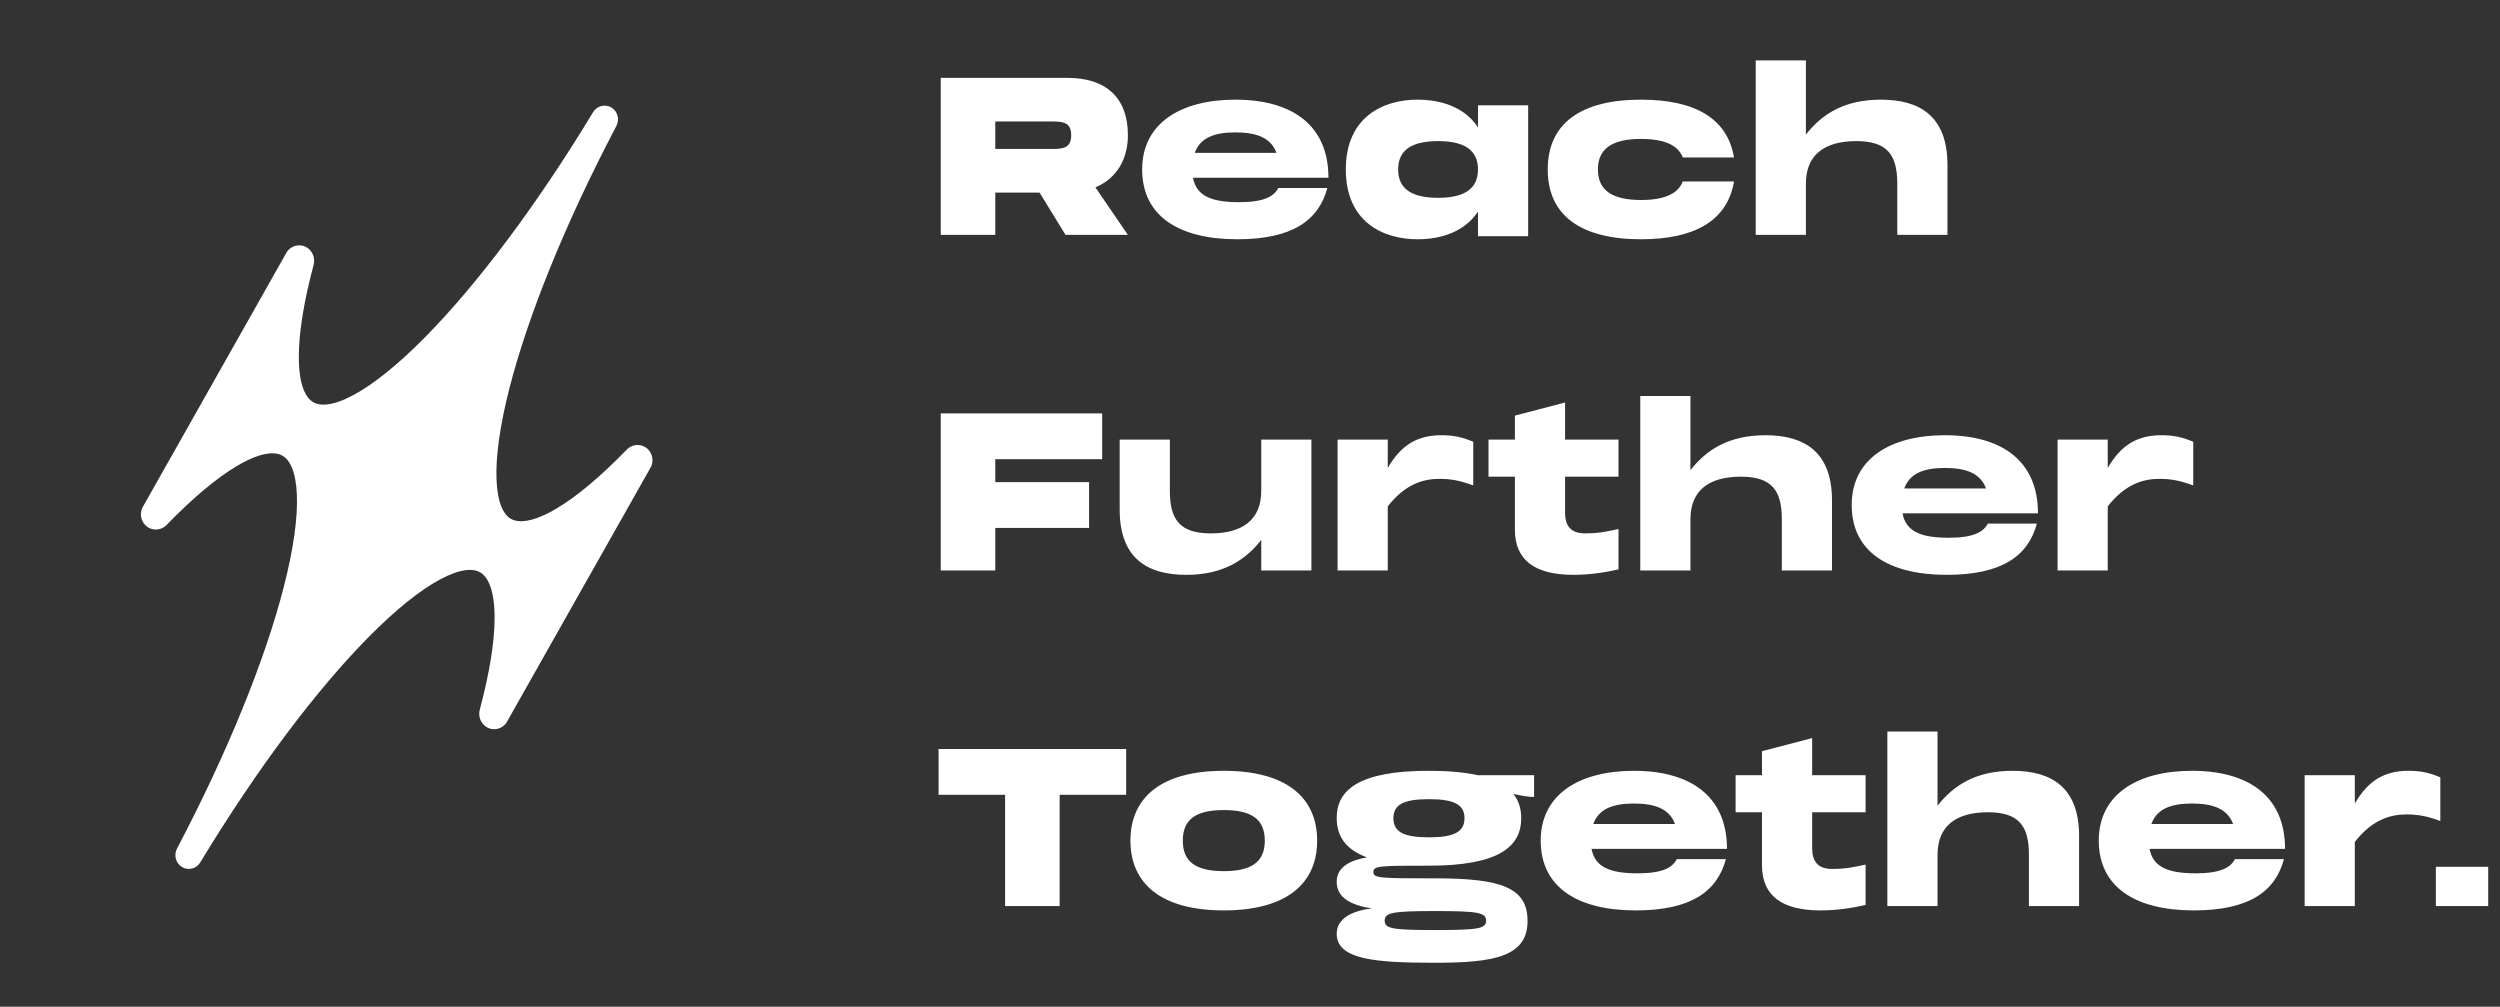
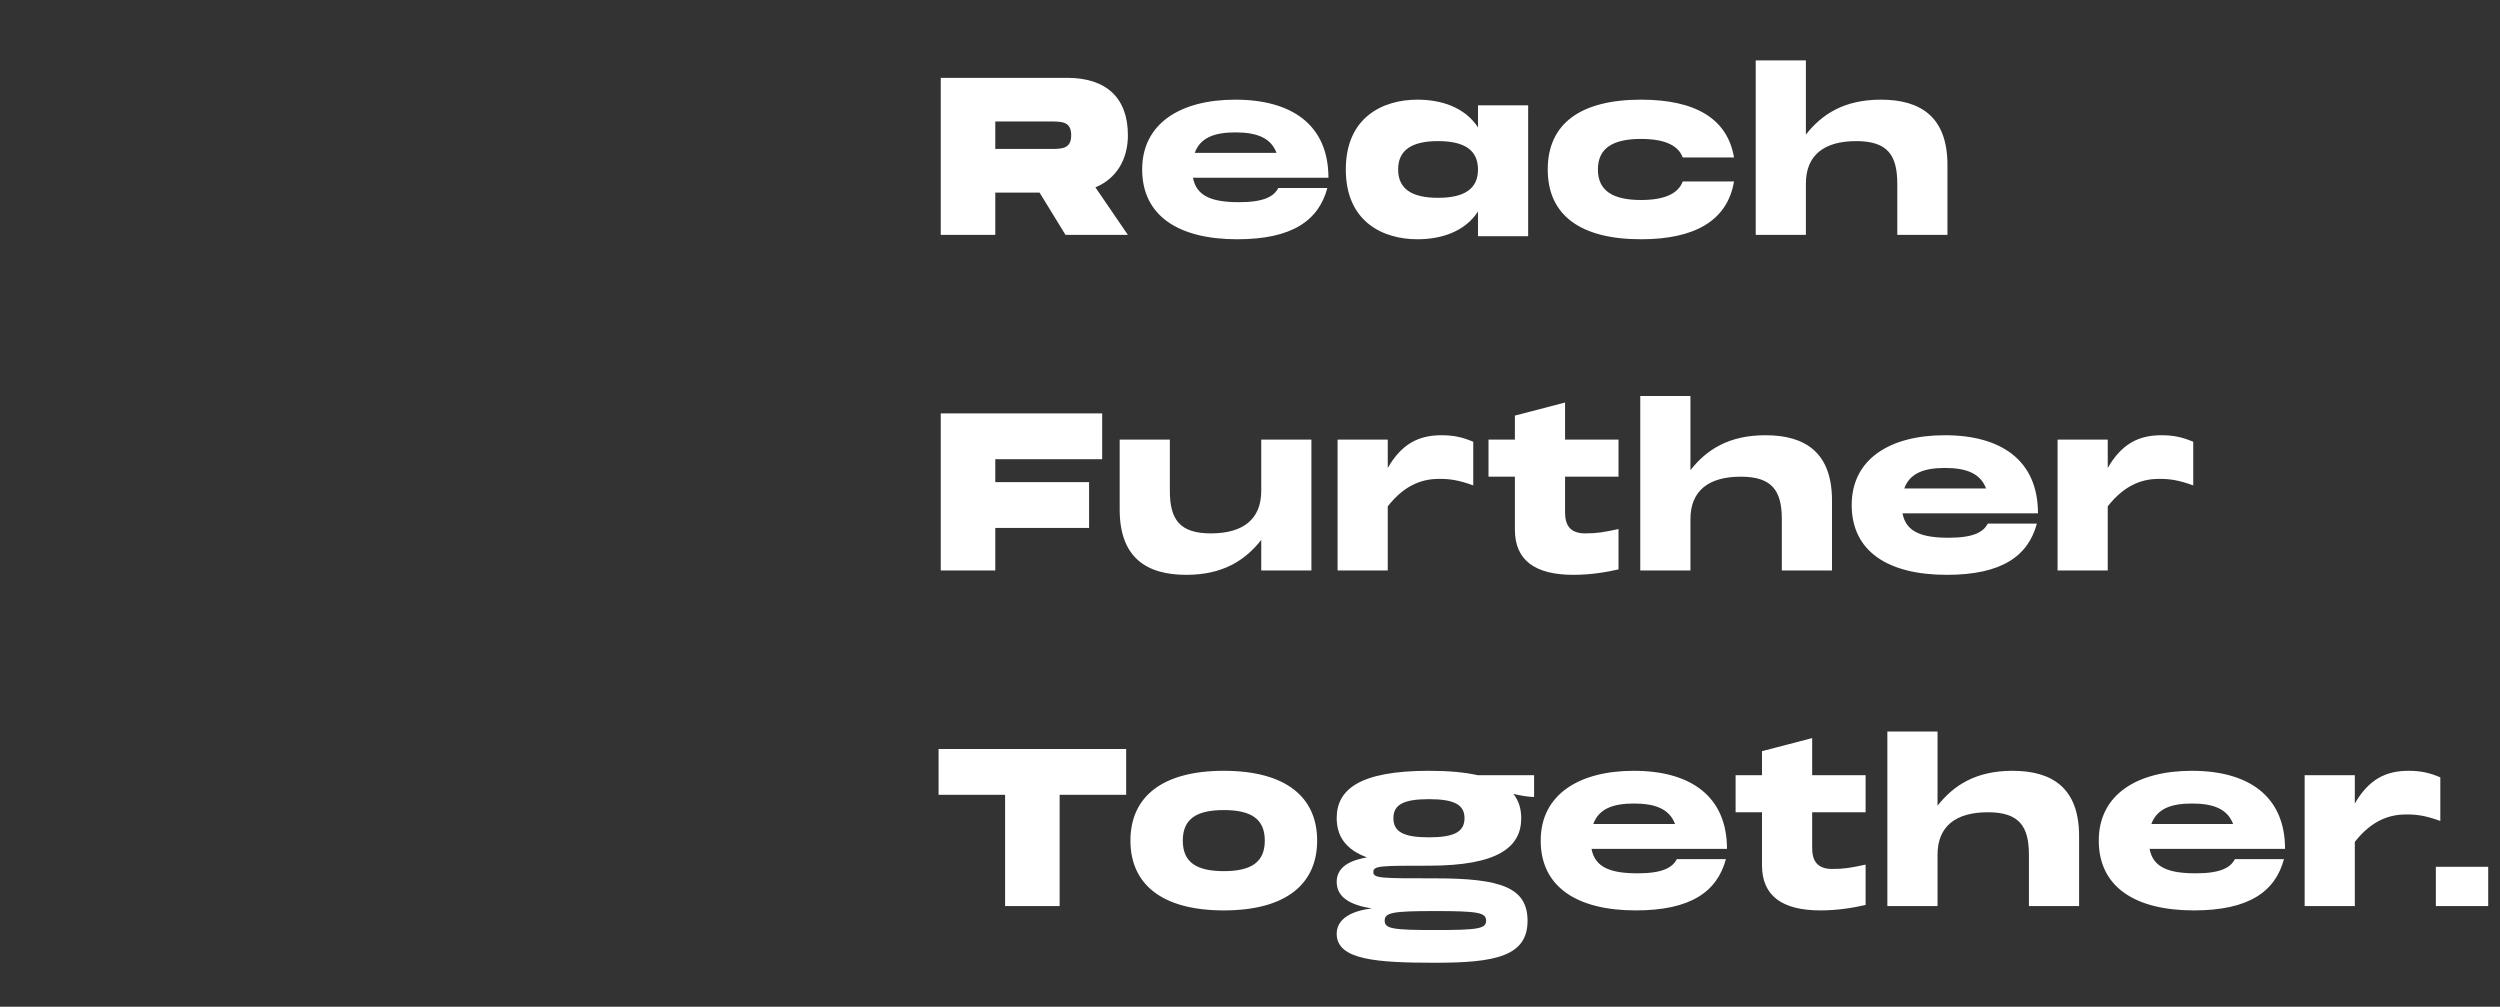
<svg xmlns="http://www.w3.org/2000/svg" width="149" height="60" viewBox="0 0 149 60" fill="none">
  <rect x="0" y="0" width="149" height="60" fill="#333333" stroke="none" />
  <g clip-path="url(#clip0_3151_5639)">
-     <path d="M38.445 26.642C38.09 26.433 37.642 26.5 37.354 26.797C35.793 28.407 34.373 29.595 33.171 30.307C31.748 31.151 30.889 31.182 30.437 30.915C30.027 30.673 29.649 30.012 29.592 28.584C29.537 27.204 29.797 25.342 30.373 23.098C31.469 18.832 33.666 13.347 36.737 7.507C36.943 7.115 36.81 6.627 36.434 6.405C36.058 6.183 35.577 6.309 35.348 6.687C31.935 12.326 28.384 17.012 25.317 20.115C23.703 21.747 22.255 22.908 21.058 23.549C19.82 24.213 19.07 24.209 18.66 23.967C18.208 23.7 17.804 22.924 17.809 21.24C17.812 19.821 18.109 17.972 18.691 15.788C18.799 15.383 18.632 14.953 18.276 14.743C17.851 14.492 17.306 14.642 17.059 15.078L8.517 30.198C8.271 30.633 8.416 31.189 8.841 31.44C9.196 31.649 9.644 31.582 9.933 31.285C11.493 29.675 12.913 28.488 14.115 27.775C15.539 26.931 16.398 26.9 16.85 27.167C17.26 27.409 17.637 28.071 17.694 29.498C17.749 30.879 17.489 32.74 16.913 34.984C15.818 39.251 13.621 44.736 10.549 50.576C10.344 50.967 10.477 51.456 10.853 51.678C11.229 51.9 11.71 51.773 11.938 51.395C15.352 45.757 18.902 41.07 21.97 37.967C23.583 36.336 25.032 35.175 26.228 34.533C27.467 33.87 28.216 33.873 28.626 34.115C29.079 34.382 29.482 35.159 29.478 36.842C29.475 38.261 29.178 40.11 28.595 42.294C28.487 42.699 28.655 43.129 29.01 43.339C29.436 43.59 29.981 43.441 30.227 43.005L38.77 27.885C39.016 27.45 38.87 26.893 38.445 26.642Z" fill="white" />
-   </g>
+     </g>
  <path d="M67.223 8.059C67.223 9.489 66.547 10.646 65.286 11.166L67.223 14H63.505L61.958 11.478H59.319V14H56.069V4.64H63.609C65.936 4.64 67.223 5.836 67.223 8.059ZM62.569 7.24H59.319V8.878H62.569C63.297 8.878 63.843 8.878 63.843 8.059C63.843 7.24 63.297 7.24 62.569 7.24ZM73.858 12.05C75.327 12.05 75.925 11.712 76.185 11.205H79.11C78.59 13.142 77.017 14.26 73.741 14.26C70.231 14.26 68.073 12.856 68.073 10.1C68.073 7.344 70.374 5.94 73.624 5.94C76.965 5.94 79.175 7.422 79.175 10.594H71.102C71.31 11.725 72.285 12.05 73.858 12.05ZM73.624 7.89C72.363 7.89 71.531 8.215 71.206 9.112H76.081C75.743 8.215 74.911 7.89 73.624 7.89ZM88.088 7.591V6.278H91.078V14.078H88.088V12.609C87.294 13.818 85.891 14.26 84.474 14.26C82.459 14.26 80.21 13.246 80.21 10.1C80.21 6.954 82.459 5.94 84.474 5.94C85.891 5.94 87.294 6.382 88.088 7.591ZM85.709 11.79C87.294 11.79 88.088 11.244 88.088 10.1C88.088 8.956 87.294 8.41 85.709 8.41C84.123 8.41 83.329 8.956 83.329 10.1C83.329 11.244 84.123 11.79 85.709 11.79ZM92.245 10.1C92.245 7.344 94.234 5.94 97.809 5.94C101.02 5.94 102.957 7.058 103.347 9.385H100.292C100.045 8.722 99.317 8.28 97.809 8.28C96.132 8.28 95.235 8.826 95.235 10.1C95.235 11.374 96.132 11.92 97.809 11.92C99.317 11.92 100.045 11.478 100.292 10.815H103.347C102.957 13.142 101.02 14.26 97.809 14.26C94.234 14.26 92.245 12.856 92.245 10.1ZM112.103 5.94C114.469 5.94 116.068 6.967 116.068 9.827V14H113.078V10.945C113.078 9.242 112.493 8.41 110.634 8.41C108.723 8.41 107.631 9.242 107.631 10.945V14H104.641V3.6H107.631V8.02C108.593 6.798 109.919 5.94 112.103 5.94ZM56.069 24.64H65.689V27.37H59.319V28.735H64.909V31.465H59.319V34H56.069V24.64ZM75.17 29.255V26.2H78.16V34H75.17V32.18C74.208 33.402 72.882 34.26 70.698 34.26C68.332 34.26 66.733 33.233 66.733 30.373V26.2H69.723V29.255C69.723 30.958 70.308 31.79 72.167 31.79C74.078 31.79 75.17 30.958 75.17 29.255ZM85.908 25.94C86.636 25.94 87.169 26.057 87.806 26.33V28.93C86.948 28.618 86.428 28.54 85.791 28.54C84.894 28.54 83.789 28.8 82.71 30.178V34H79.72V26.2H82.71V27.89C83.529 26.473 84.53 25.94 85.908 25.94ZM96.463 26.2V28.41H93.278V30.542C93.278 31.283 93.564 31.79 94.474 31.79C95.176 31.79 95.566 31.725 96.463 31.53V33.935C95.722 34.104 94.799 34.26 93.772 34.26C91.484 34.26 90.288 33.389 90.288 31.569V28.41H88.715V26.2H90.288V24.77L93.278 23.99V26.2H96.463ZM105.222 25.94C107.588 25.94 109.187 26.967 109.187 29.827V34H106.197V30.945C106.197 29.242 105.612 28.41 103.753 28.41C101.842 28.41 100.75 29.242 100.75 30.945V34H97.76V23.6H100.75V28.02C101.712 26.798 103.038 25.94 105.222 25.94ZM116.146 32.05C117.615 32.05 118.213 31.712 118.473 31.205H121.398C120.878 33.142 119.305 34.26 116.029 34.26C112.519 34.26 110.361 32.856 110.361 30.1C110.361 27.344 112.662 25.94 115.912 25.94C119.253 25.94 121.463 27.422 121.463 30.594H113.39C113.598 31.725 114.573 32.05 116.146 32.05ZM115.912 27.89C114.651 27.89 113.819 28.215 113.494 29.112H118.369C118.031 28.215 117.199 27.89 115.912 27.89ZM128.819 25.94C129.547 25.94 130.08 26.057 130.717 26.33V28.93C129.859 28.618 129.339 28.54 128.702 28.54C127.805 28.54 126.7 28.8 125.621 30.178V34H122.631V26.2H125.621V27.89C126.44 26.473 127.441 25.94 128.819 25.94ZM55.939 47.37V44.64H67.119V47.37H63.154V54H59.904V47.37H55.939ZM72.939 54.26C69.234 54.26 67.374 52.687 67.374 50.1C67.374 47.513 69.234 45.94 72.939 45.94C76.644 45.94 78.502 47.513 78.502 50.1C78.502 52.687 76.644 54.26 72.939 54.26ZM72.939 51.92C74.59 51.92 75.382 51.374 75.382 50.1C75.382 48.826 74.59 48.28 72.939 48.28C71.287 48.28 70.495 48.826 70.495 50.1C70.495 51.374 71.287 51.92 72.939 51.92ZM88.065 46.2H91.432V47.5C91.094 47.5 90.665 47.422 90.197 47.318C90.522 47.721 90.665 48.215 90.665 48.761C90.665 50.464 89.326 51.595 85.166 51.595C82.293 51.595 81.851 51.595 81.851 51.972C81.851 52.349 82.293 52.349 85.543 52.349C89.456 52.349 91.042 52.895 91.042 54.884C91.042 57.016 89.053 57.38 85.543 57.38C82.033 57.38 79.667 57.211 79.667 55.651C79.667 54.715 80.642 54.273 81.76 54.143C80.538 53.948 79.667 53.519 79.667 52.557C79.667 51.634 80.538 51.257 81.474 51.101C80.161 50.62 79.667 49.788 79.667 48.761C79.667 47.071 80.993 45.94 85.166 45.94C86.349 45.94 87.298 46.031 88.065 46.2ZM85.166 49.905C86.687 49.905 87.285 49.567 87.285 48.761C87.285 47.968 86.687 47.63 85.166 47.63C83.632 47.63 83.047 47.968 83.047 48.761C83.047 49.567 83.632 49.905 85.166 49.905ZM88.572 54.871C88.572 54.39 88.091 54.299 85.543 54.299H85.517C85.504 54.299 85.504 54.299 85.504 54.299C82.995 54.299 82.527 54.39 82.527 54.871C82.527 55.352 82.995 55.43 85.543 55.43C88.091 55.43 88.572 55.352 88.572 54.871ZM97.611 52.05C99.08 52.05 99.678 51.712 99.938 51.205H102.863C102.343 53.142 100.77 54.26 97.494 54.26C93.984 54.26 91.826 52.856 91.826 50.1C91.826 47.344 94.127 45.94 97.377 45.94C100.718 45.94 102.928 47.422 102.928 50.594H94.855C95.063 51.725 96.038 52.05 97.611 52.05ZM97.377 47.89C96.116 47.89 95.284 48.215 94.959 49.112H99.834C99.496 48.215 98.664 47.89 97.377 47.89ZM111.19 46.2V48.41H108.005V50.542C108.005 51.283 108.291 51.79 109.201 51.79C109.903 51.79 110.293 51.725 111.19 51.53V53.935C110.449 54.104 109.526 54.26 108.499 54.26C106.211 54.26 105.015 53.389 105.015 51.569V48.41H103.442V46.2H105.015V44.77L108.005 43.99V46.2H111.19ZM119.949 45.94C122.315 45.94 123.914 46.967 123.914 49.827V54H120.924V50.945C120.924 49.242 120.339 48.41 118.48 48.41C116.569 48.41 115.477 49.242 115.477 50.945V54H112.487V43.6H115.477V48.02C116.439 46.798 117.765 45.94 119.949 45.94ZM130.872 52.05C132.341 52.05 132.939 51.712 133.199 51.205H136.124C135.604 53.142 134.031 54.26 130.755 54.26C127.245 54.26 125.087 52.856 125.087 50.1C125.087 47.344 127.388 45.94 130.638 45.94C133.979 45.94 136.189 47.422 136.189 50.594H128.116C128.324 51.725 129.299 52.05 130.872 52.05ZM130.638 47.89C129.377 47.89 128.545 48.215 128.22 49.112H133.095C132.757 48.215 131.925 47.89 130.638 47.89ZM143.545 45.94C144.273 45.94 144.806 46.057 145.443 46.33V48.93C144.585 48.618 144.065 48.54 143.428 48.54C142.531 48.54 141.426 48.8 140.347 50.178V54H137.357V46.2H140.347V47.89C141.166 46.473 142.167 45.94 143.545 45.94ZM145.177 54V51.66H148.297V54H145.177Z" fill="white" />
  <defs>
    <clipPath id="clip0_3151_5639">
-       <rect width="25.207" height="52" fill="white" transform="matrix(0.861 0.508 -0.492 0.871 25.578 0)" />
-     </clipPath>
+       </clipPath>
  </defs>
</svg>